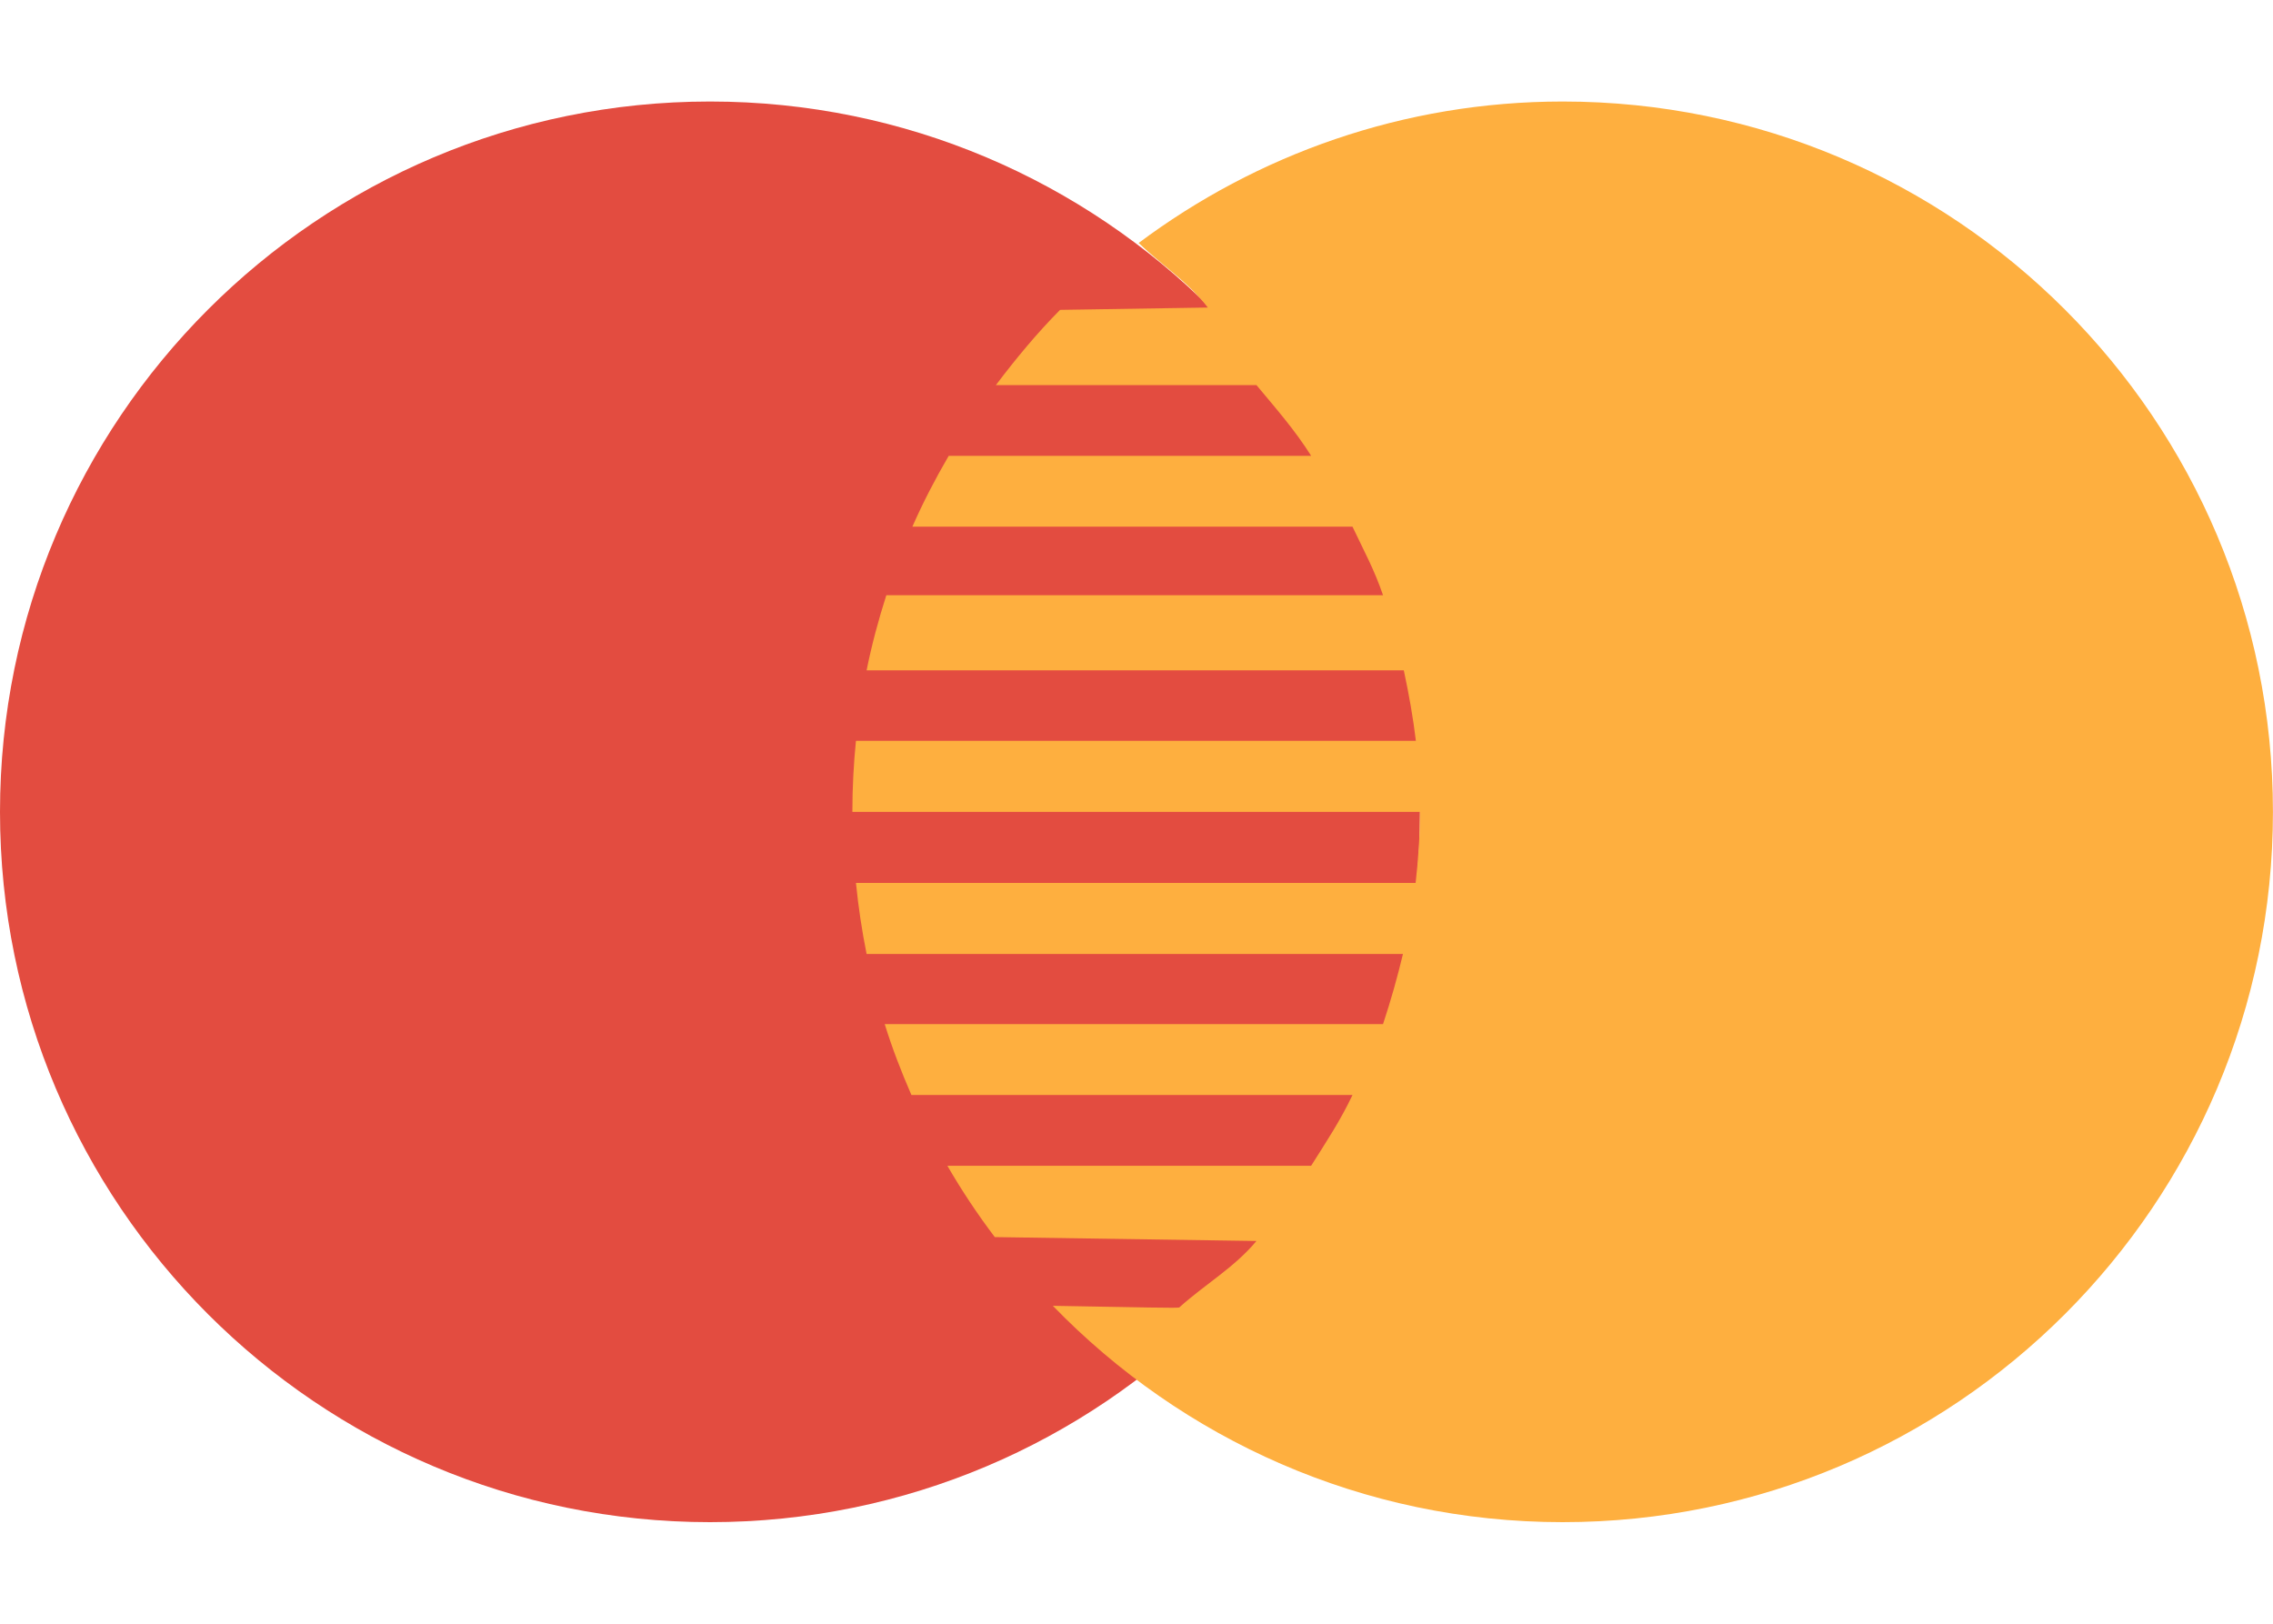
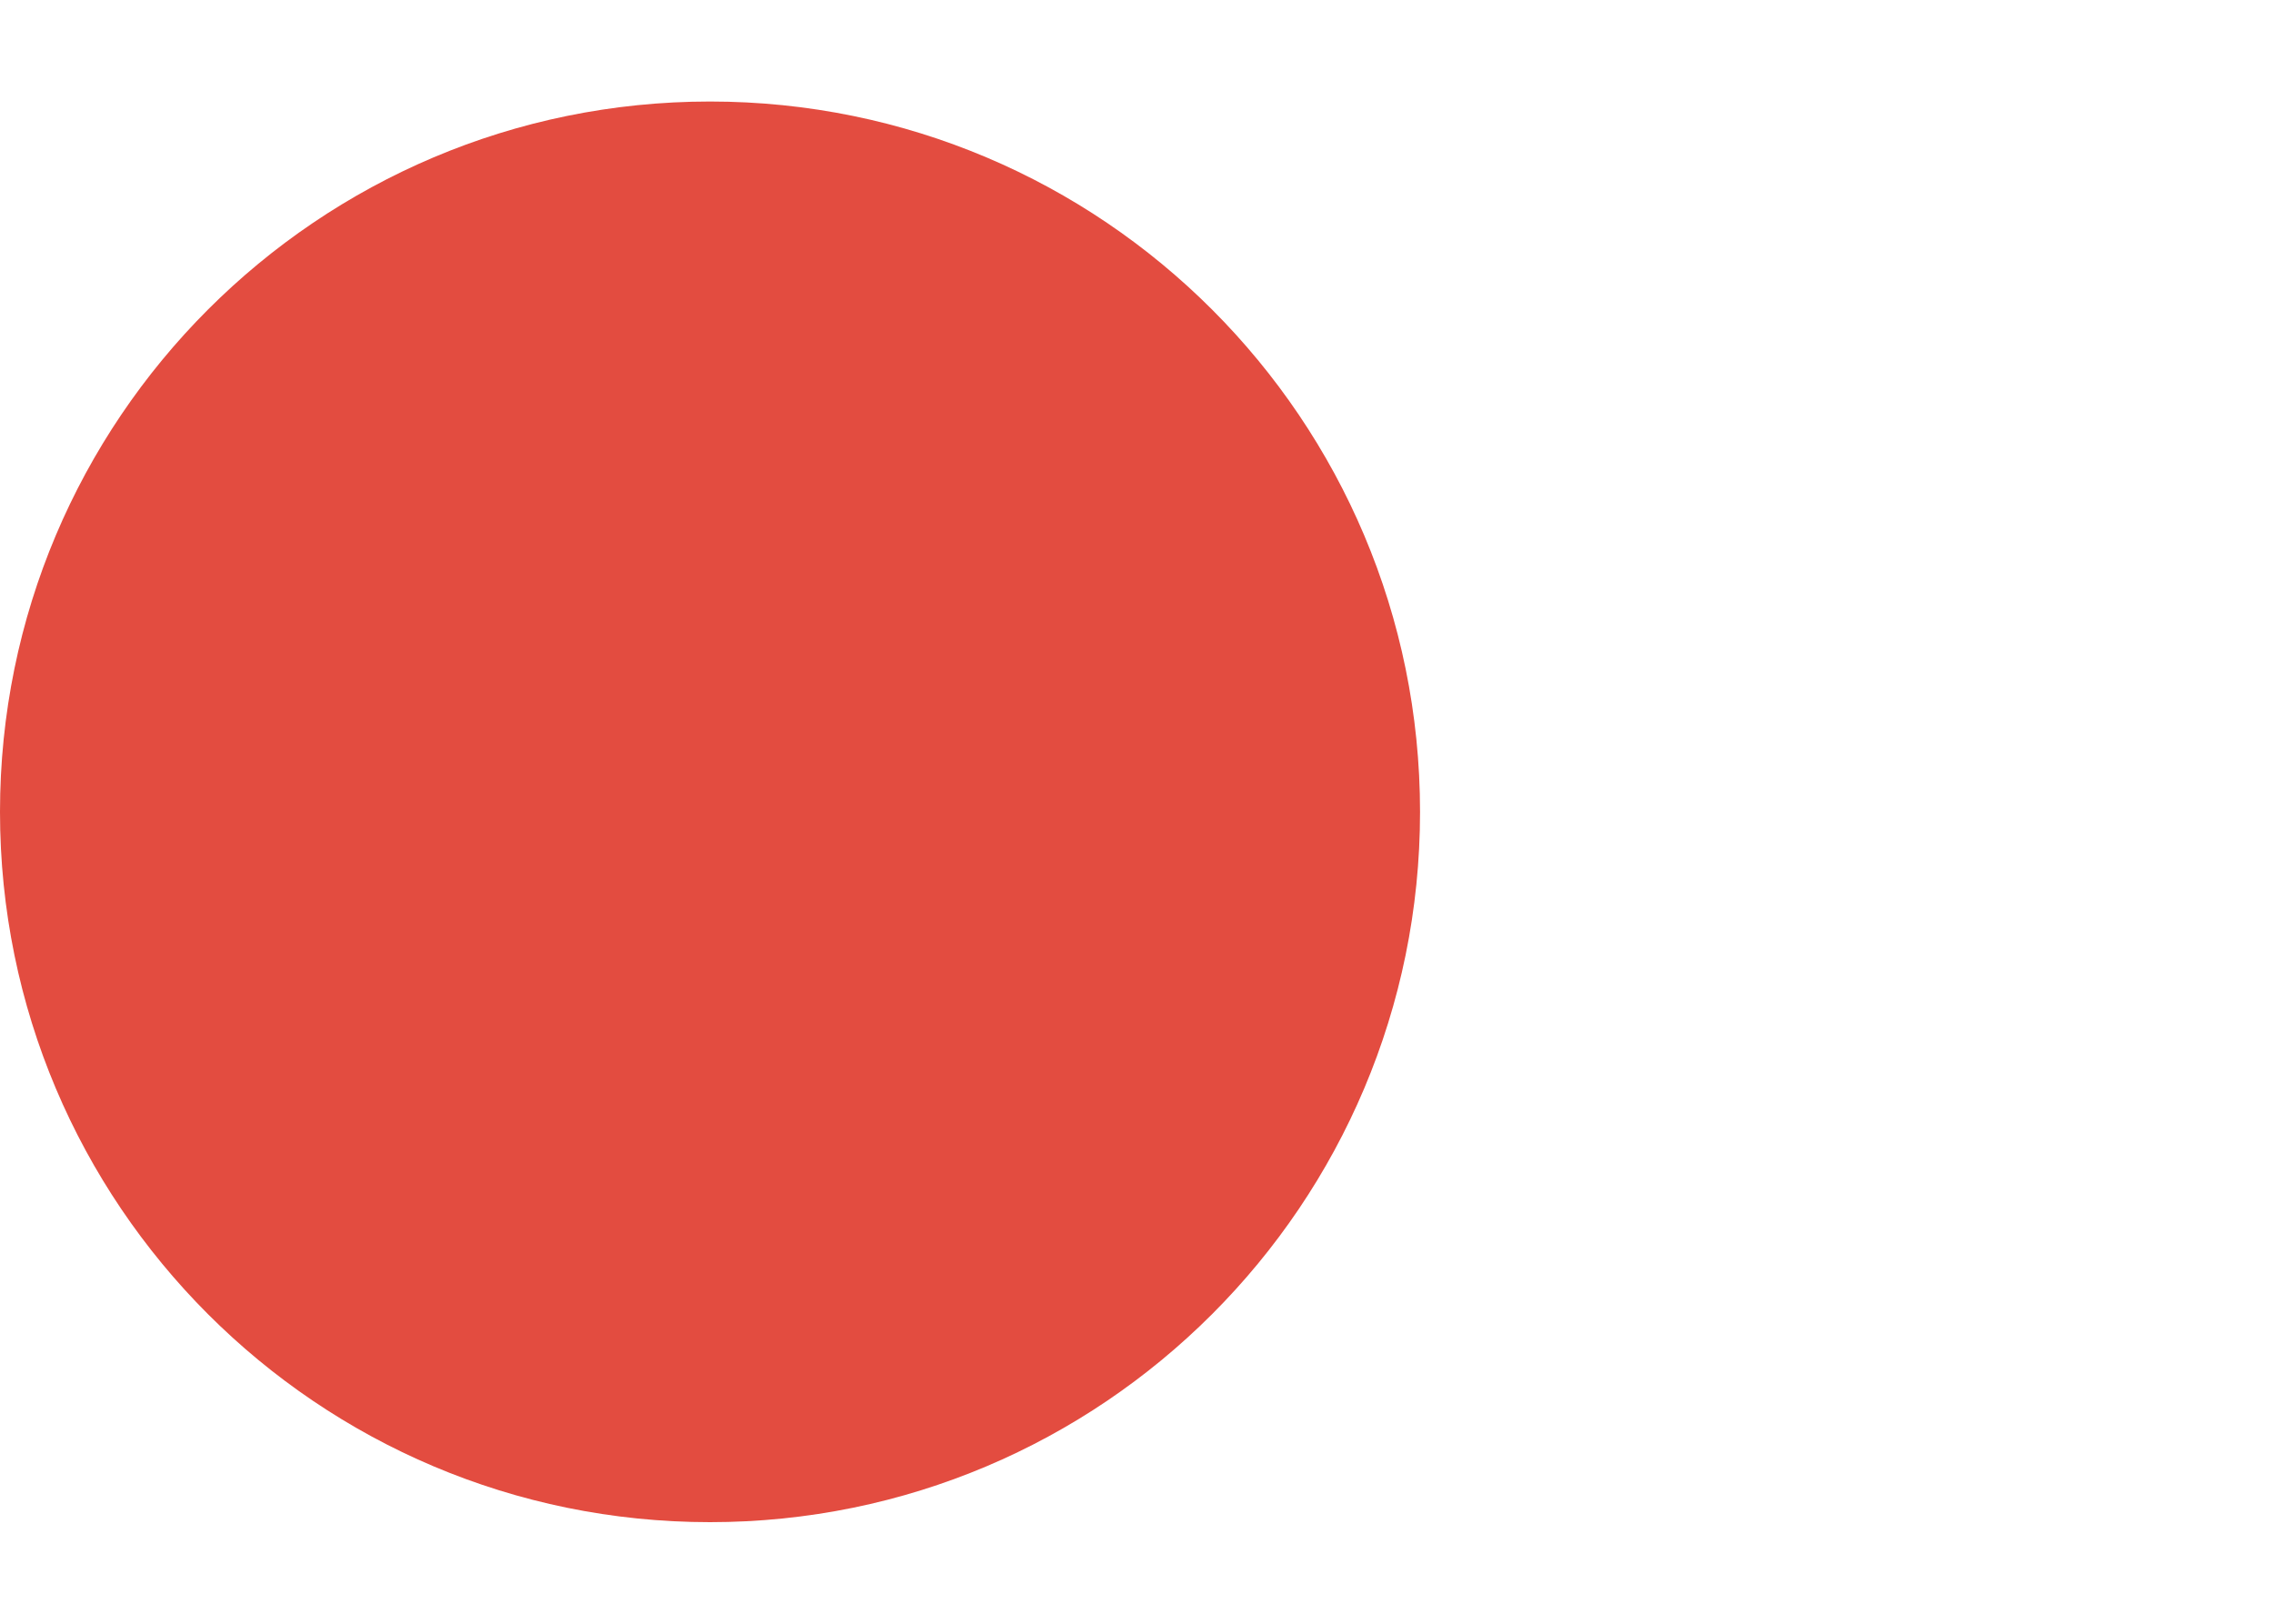
<svg xmlns="http://www.w3.org/2000/svg" width="35" height="25" viewBox="0 0 35 25" fill="none">
  <path d="M21.866 12.5C21.866 18.541 16.972 23.436 10.933 23.436C4.894 23.436 0 18.54 0 12.5C0 6.46 4.895 1.563 10.933 1.563C16.971 1.563 21.866 6.46 21.866 12.5Z" fill="#E34C40" />
-   <path d="M24.063 1.563C21.611 1.563 19.353 2.38 17.529 3.744L17.538 3.745C17.897 4.092 18.293 4.336 18.598 4.735L16.323 4.771C15.966 5.131 15.642 5.523 15.335 5.929H19.347C19.652 6.296 19.934 6.614 20.19 7.019H14.608C14.403 7.371 14.214 7.733 14.049 8.109H20.826C21.003 8.484 21.161 8.767 21.296 9.164H13.648C13.527 9.542 13.423 9.928 13.344 10.321H21.616C21.697 10.7 21.759 11.05 21.802 11.406H13.18C13.144 11.766 13.125 12.132 13.125 12.5H21.864C21.864 12.887 21.837 13.246 21.798 13.594H13.18C13.217 13.964 13.272 14.329 13.344 14.688H21.603C21.518 15.042 21.419 15.398 21.296 15.768H13.623C13.739 16.142 13.88 16.505 14.034 16.859H20.826C20.637 17.258 20.424 17.576 20.189 17.949H14.588C14.809 18.331 15.053 18.697 15.318 19.047L19.347 19.107C19.003 19.519 18.563 19.767 18.161 20.128C18.183 20.146 17.519 20.126 16.212 20.105C18.201 22.157 20.98 23.436 24.062 23.436C30.103 23.436 34.999 18.54 34.999 12.5C34.999 6.46 30.104 1.563 24.063 1.563Z" fill="#FEAF3F" />
</svg>